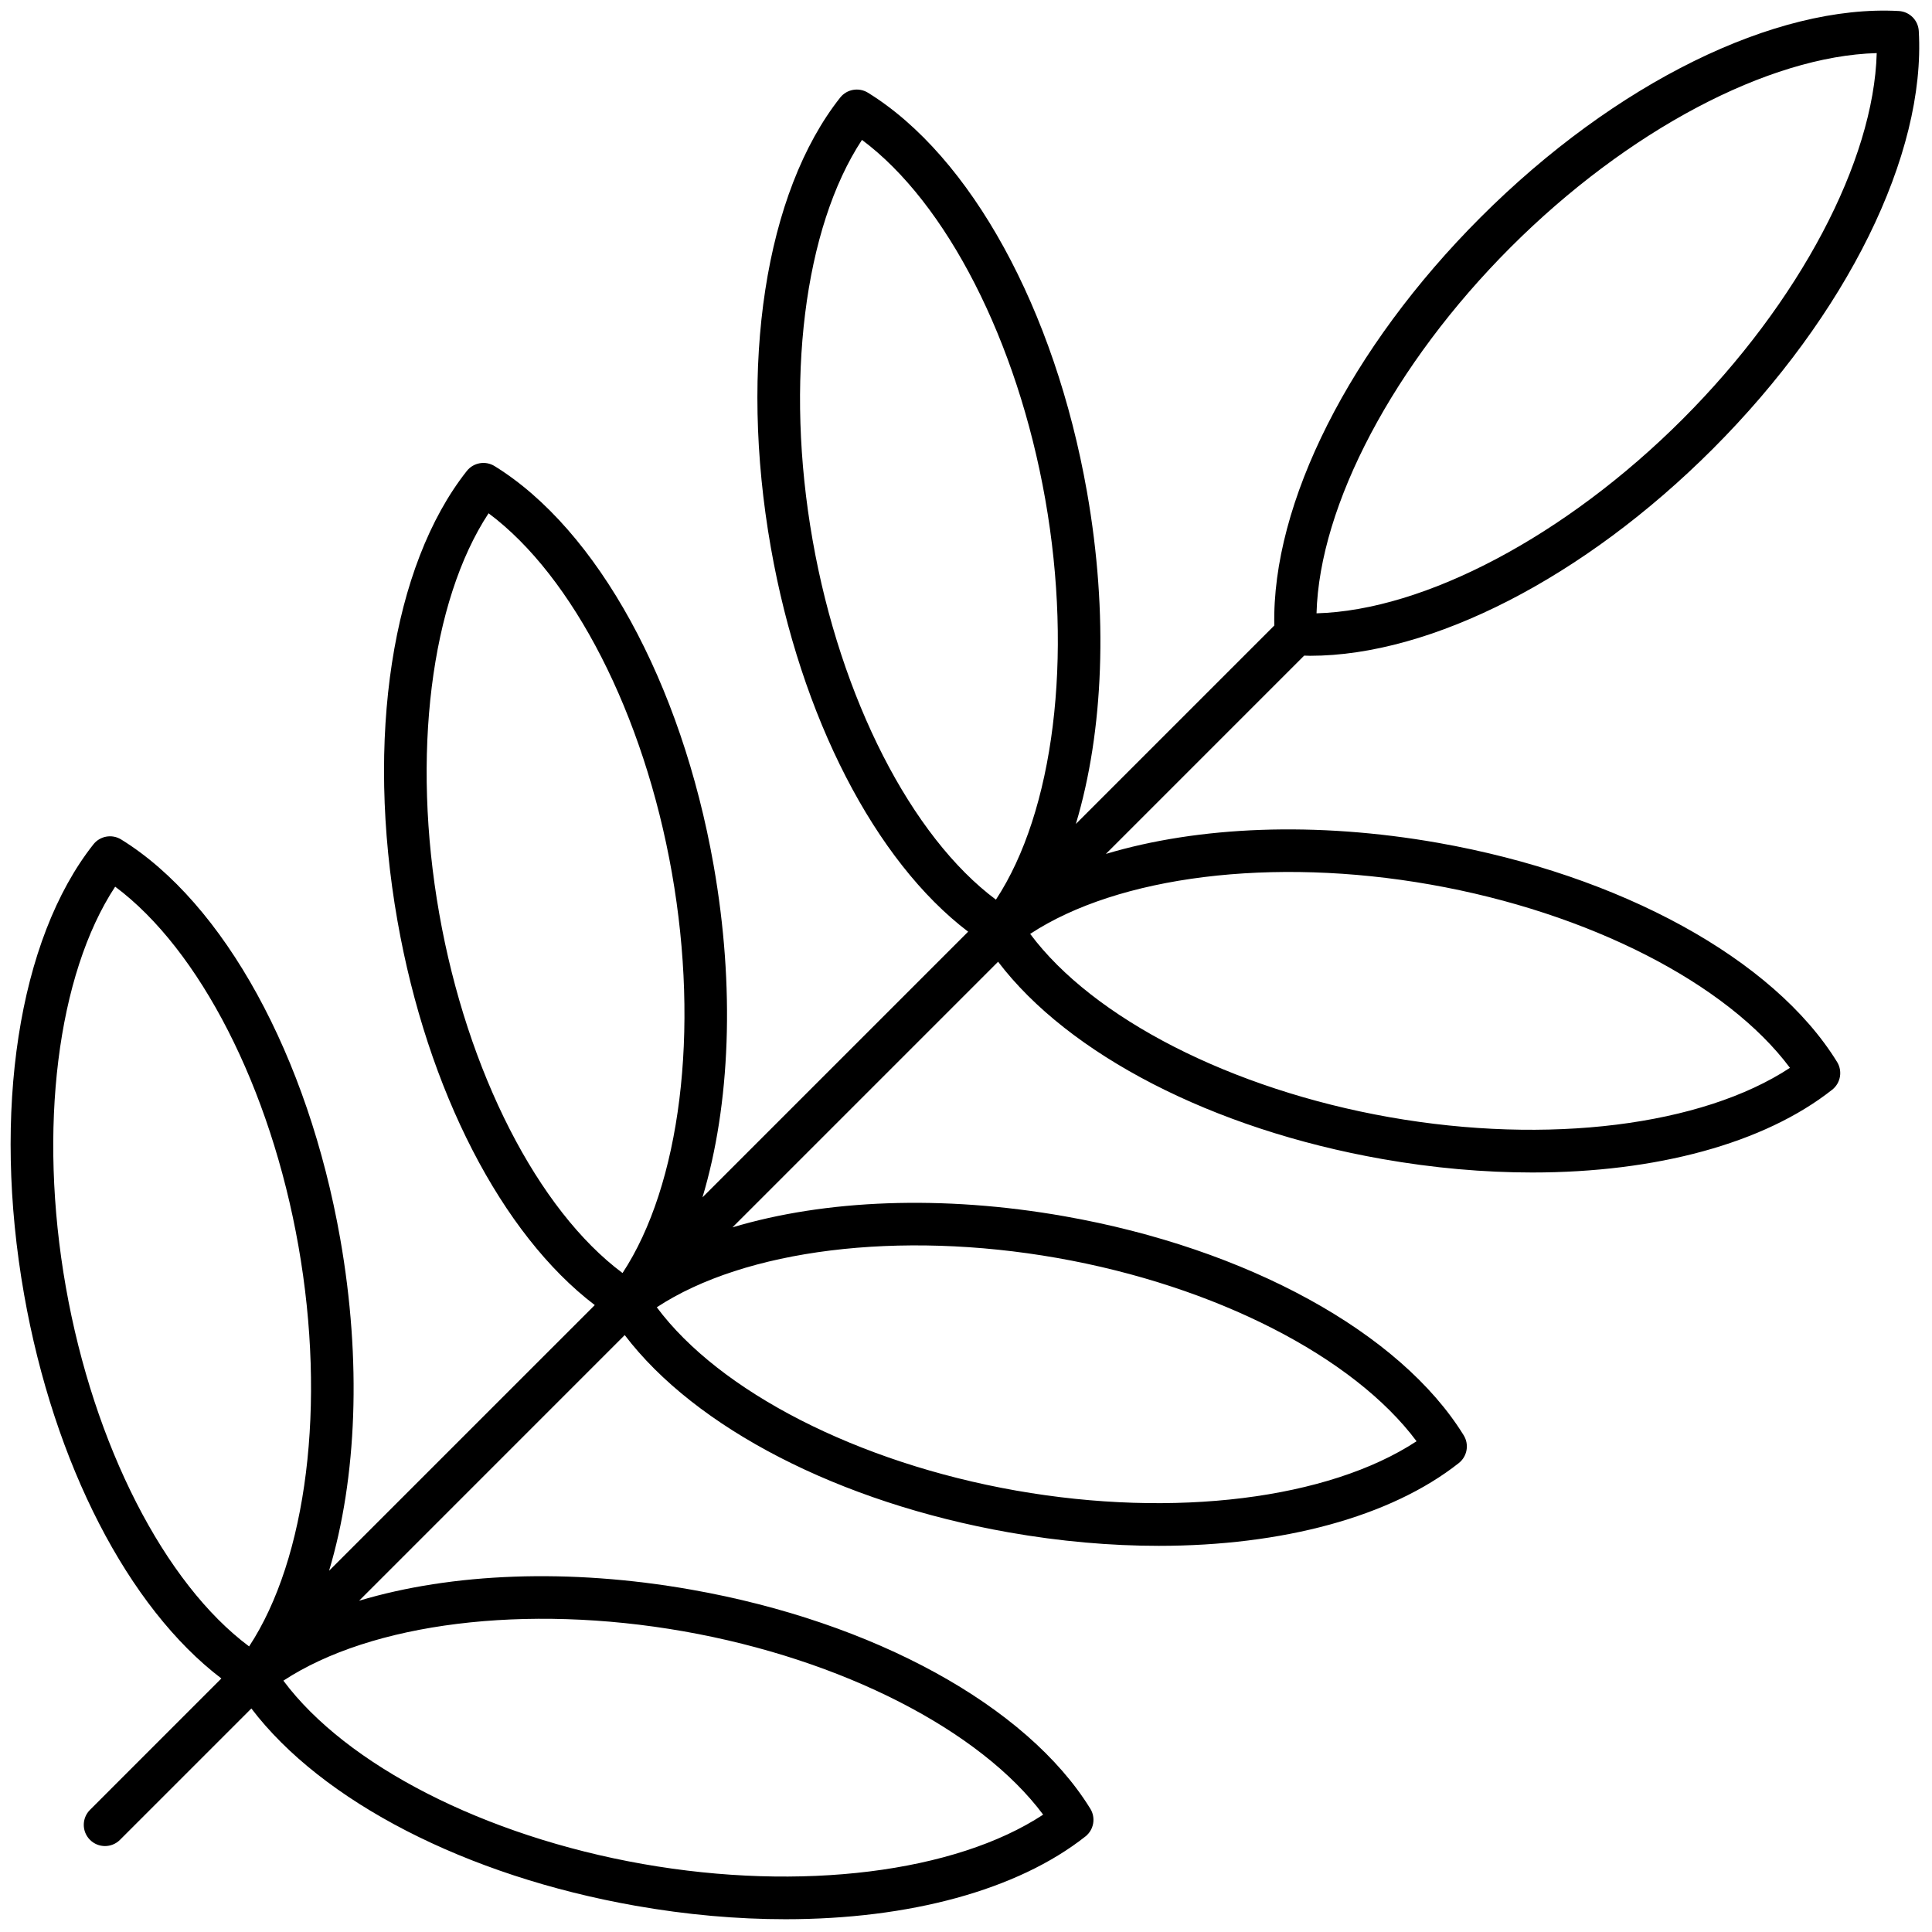
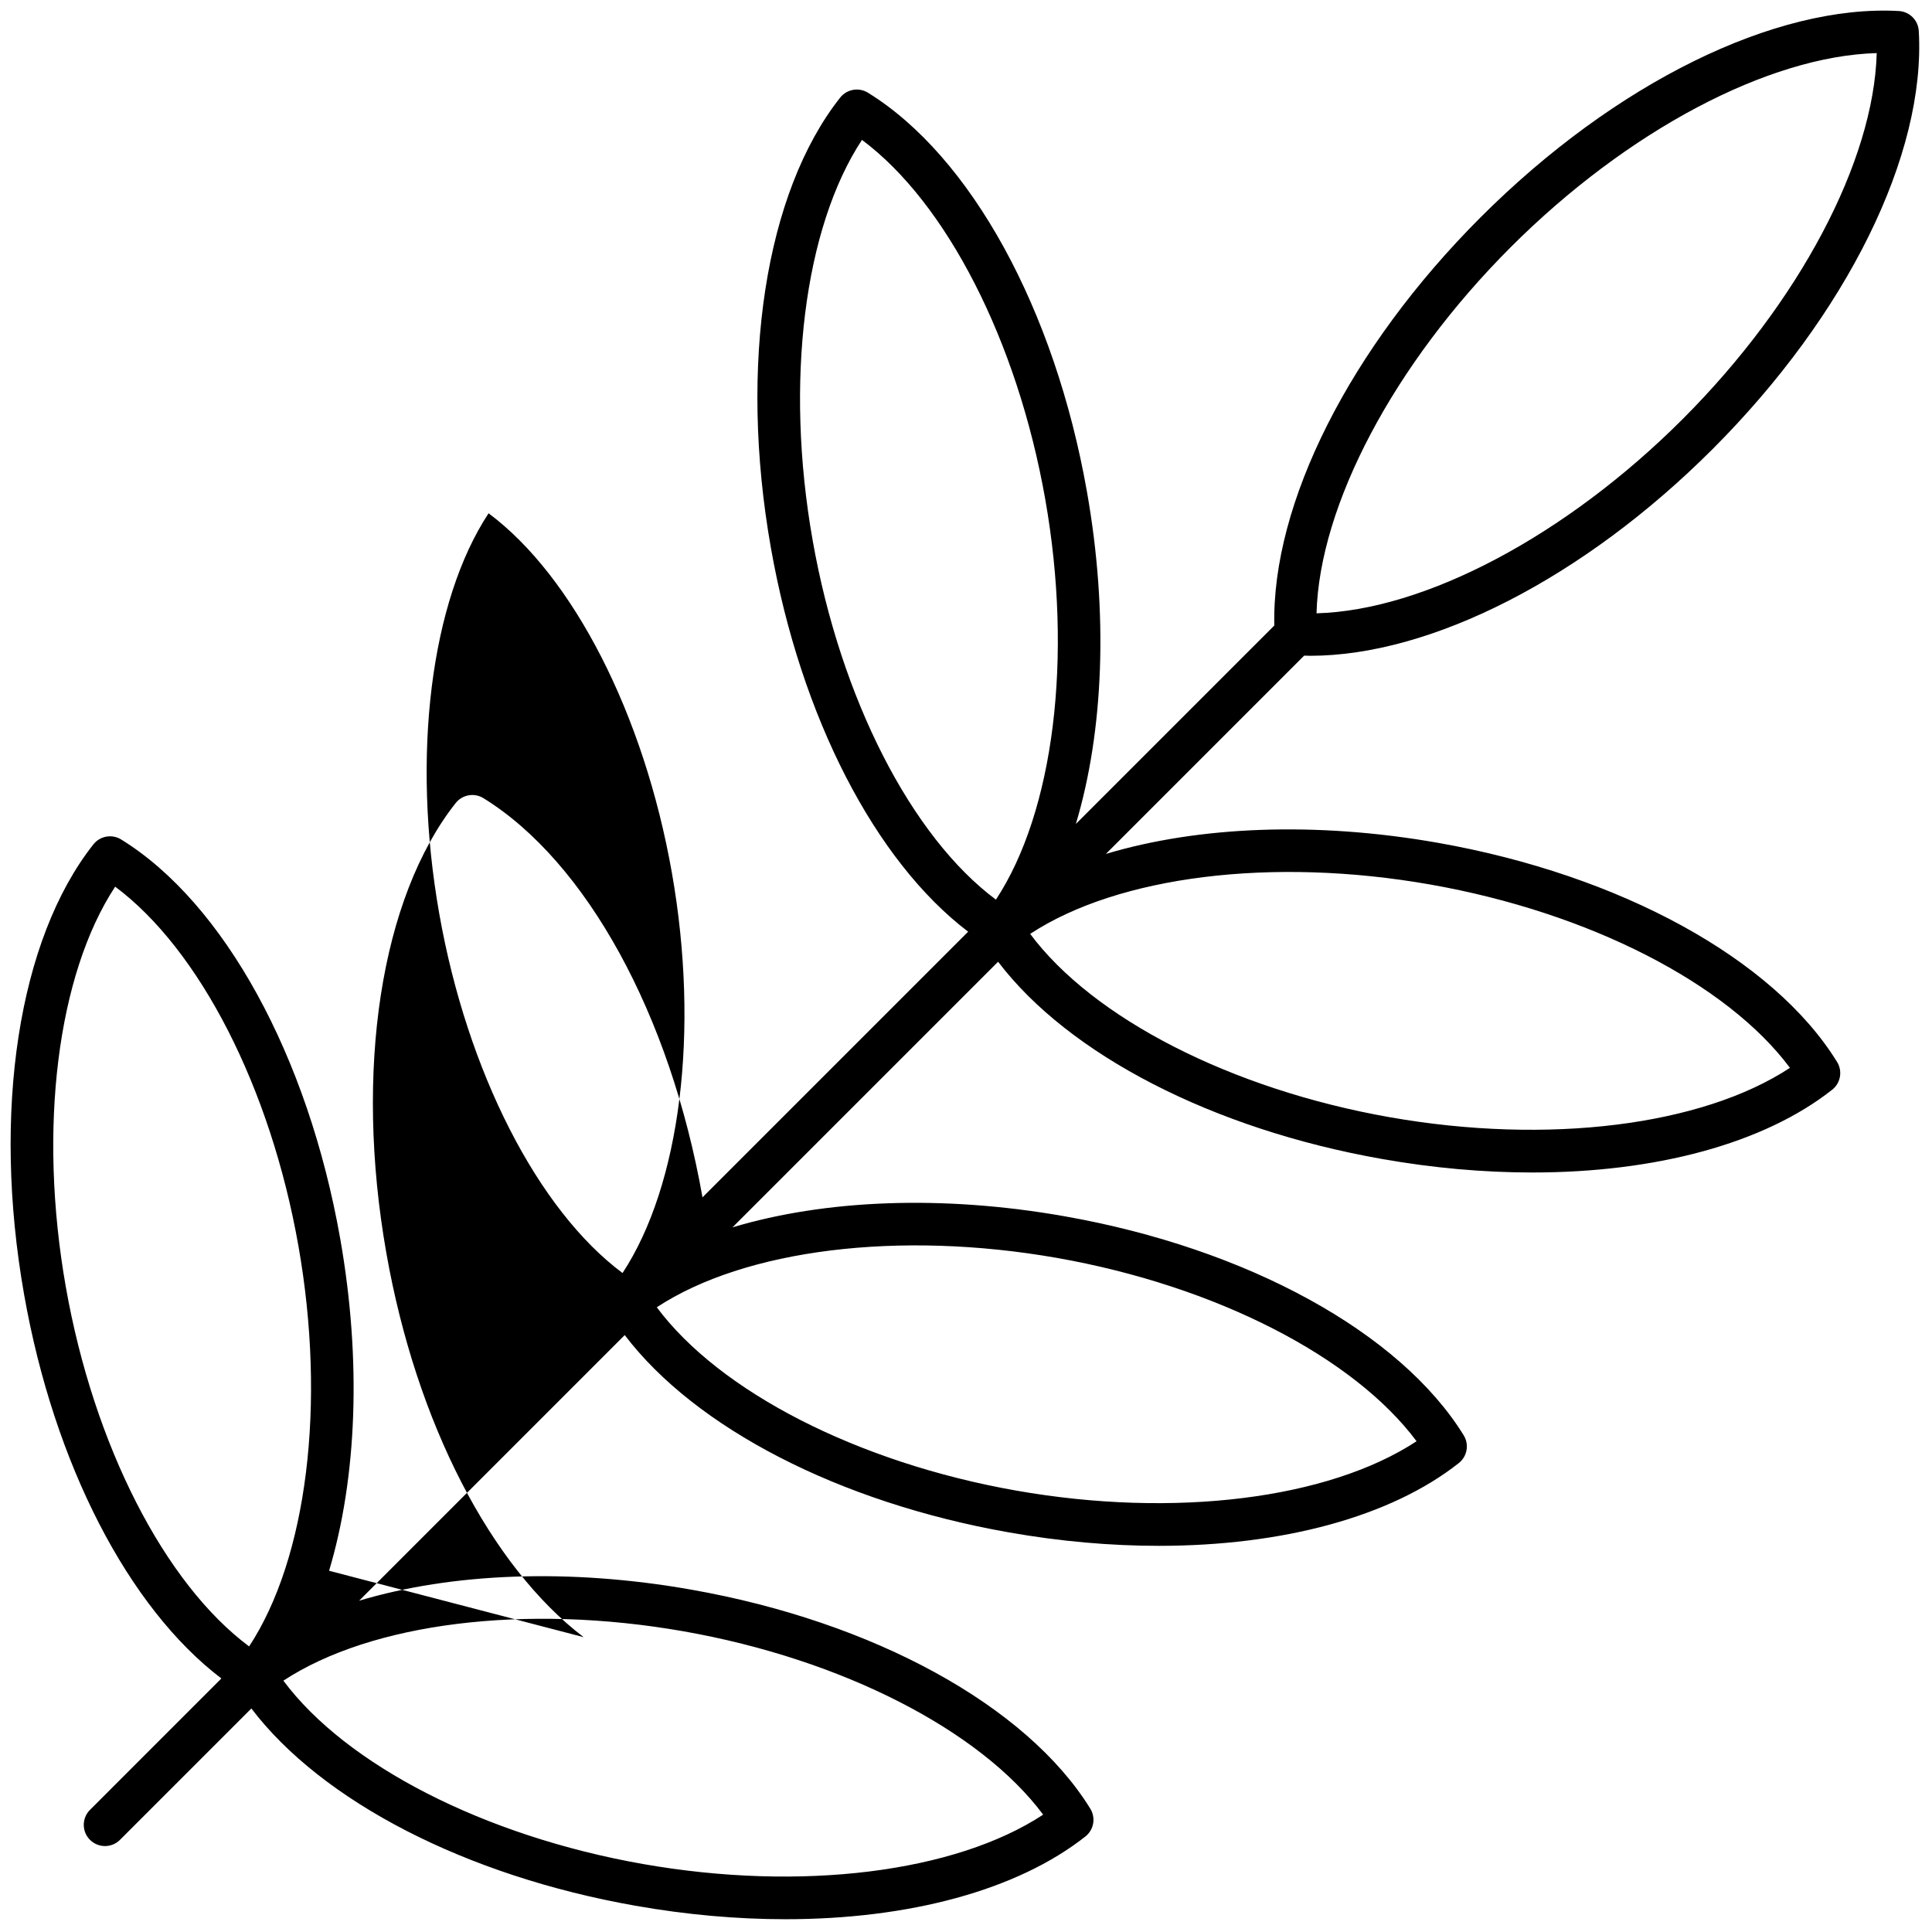
<svg xmlns="http://www.w3.org/2000/svg" version="1.1" width="256" height="256" viewBox="0 0 256 256" xml:space="preserve">
  <g style="stroke: none; stroke-width: 0; stroke-dasharray: none; stroke-linecap: butt; stroke-linejoin: miter; stroke-miterlimit: 10; fill: none; fill-rule: nonzero; opacity: 1;" transform="translate(1.407 1.407) scale(2.81 2.81)">
-     <path d="M 67.305 39.242 c -5.753 -1.014 -11.282 -0.787 -15.658 0.524 l 9.35 -9.351 c 0.093 0.002 0.185 0.008 0.279 0.008 c 5.718 0 12.909 -3.675 18.979 -9.745 c 6.335 -6.335 10.062 -13.891 9.724 -19.718 c -0.029 -0.507 -0.434 -0.912 -0.94 -0.941 C 83.211 -0.303 75.655 3.409 69.32 9.744 c -6.169 6.169 -9.853 13.49 -9.731 19.251 l -9.357 9.357 c 1.311 -4.376 1.538 -9.906 0.524 -15.658 c -1.518 -8.615 -5.477 -15.827 -10.329 -18.823 c -0.432 -0.266 -0.996 -0.167 -1.31 0.231 c -3.535 4.475 -4.787 12.606 -3.268 21.221 c 1.411 7.998 4.924 14.782 9.303 18.11 L 32.625 55.96 c 1.311 -4.377 1.539 -9.907 0.525 -15.659 c -1.519 -8.615 -5.477 -15.827 -10.329 -18.823 c -0.432 -0.267 -0.996 -0.167 -1.31 0.231 c -3.535 4.474 -4.787 12.606 -3.268 21.221 c 1.41 7.998 4.925 14.782 9.303 18.11 L 15.017 73.568 c 1.311 -4.376 1.539 -9.907 0.525 -15.66 c -1.519 -8.615 -5.477 -15.827 -10.329 -18.823 c -0.432 -0.267 -0.996 -0.168 -1.31 0.231 c -3.535 4.475 -4.787 12.606 -3.268 21.222 c 1.41 7.998 4.925 14.781 9.303 18.109 l -6.195 6.196 c -0.391 0.391 -0.391 1.023 0 1.414 c 0.195 0.195 0.451 0.293 0.707 0.293 c 0.256 0 0.512 -0.098 0.707 -0.293 l 6.195 -6.195 c 3.329 4.378 10.112 7.893 18.11 9.302 C 31.883 89.792 34.265 90 36.539 90 c 5.818 0 10.925 -1.362 14.143 -3.903 c 0.398 -0.315 0.497 -0.879 0.23 -1.31 c -2.996 -4.852 -10.208 -8.811 -18.822 -10.329 c -5.751 -1.016 -11.28 -0.788 -15.657 0.523 l 12.525 -12.526 c 3.328 4.378 10.112 7.893 18.11 9.303 c 2.421 0.427 4.802 0.635 7.076 0.635 c 5.819 0 10.928 -1.362 14.145 -3.903 c 0.398 -0.315 0.497 -0.879 0.23 -1.31 c -2.996 -4.852 -10.208 -8.81 -18.823 -10.328 c -5.753 -1.016 -11.281 -0.788 -15.657 0.523 l 12.525 -12.525 c 3.328 4.378 10.112 7.892 18.11 9.302 c 2.422 0.428 4.804 0.636 7.08 0.636 c 5.818 0 10.925 -1.362 14.142 -3.904 c 0.398 -0.314 0.497 -0.878 0.23 -1.309 C 83.133 44.719 75.919 40.762 67.305 39.242 z M 37.819 24.975 c -1.318 -7.472 -0.401 -14.731 2.326 -18.879 c 3.982 2.965 7.325 9.473 8.643 16.946 c 1.317 7.472 0.401 14.731 -2.326 18.88 C 42.48 38.956 39.136 32.448 37.819 24.975 z M 20.212 42.583 c -1.318 -7.473 -0.401 -14.732 2.326 -18.88 c 3.982 2.966 7.325 9.473 8.643 16.946 c 1.318 7.472 0.401 14.731 -2.326 18.88 C 24.873 56.563 21.529 50.055 20.212 42.583 z M 2.604 60.19 C 1.287 52.718 2.203 45.458 4.93 41.31 c 3.981 2.966 7.325 9.474 8.642 16.946 c 1.318 7.473 0.401 14.731 -2.326 18.88 C 7.266 74.17 3.922 67.662 2.604 60.19 z M 31.742 76.425 c 7.472 1.318 13.98 4.662 16.947 8.644 c -4.149 2.727 -11.408 3.642 -18.88 2.326 c -7.473 -1.318 -13.98 -4.662 -16.947 -8.644 C 17.012 76.025 24.271 75.111 31.742 76.425 z M 49.35 58.818 c 7.472 1.318 13.98 4.662 16.947 8.643 c -4.149 2.726 -11.411 3.642 -18.88 2.327 c -7.473 -1.318 -13.981 -4.662 -16.947 -8.644 C 34.619 58.417 41.88 57.504 49.35 58.818 z M 70.734 11.158 C 76.247 5.645 82.9 2.142 87.996 2.003 c -0.139 5.096 -3.642 11.749 -9.155 17.262 c -5.513 5.513 -12.166 9.016 -17.261 9.155 C 61.718 23.324 65.222 16.671 70.734 11.158 z M 65.024 52.18 c -7.473 -1.318 -13.981 -4.662 -16.947 -8.643 c 4.15 -2.727 11.412 -3.644 18.88 -2.326 c 7.473 1.318 13.98 4.661 16.947 8.642 C 79.756 52.582 72.496 53.497 65.024 52.18 z" style="stroke: none; stroke-width: 1; stroke-dasharray: none; stroke-linecap: butt; stroke-linejoin: miter; stroke-miterlimit: 10; fill: rgb(0,0,0); fill-rule: nonzero; opacity: 1;" transform=" matrix(1 0 0 1 0 0) " stroke-linecap="round" />
+     <path d="M 67.305 39.242 c -5.753 -1.014 -11.282 -0.787 -15.658 0.524 l 9.35 -9.351 c 0.093 0.002 0.185 0.008 0.279 0.008 c 5.718 0 12.909 -3.675 18.979 -9.745 c 6.335 -6.335 10.062 -13.891 9.724 -19.718 c -0.029 -0.507 -0.434 -0.912 -0.94 -0.941 C 83.211 -0.303 75.655 3.409 69.32 9.744 c -6.169 6.169 -9.853 13.49 -9.731 19.251 l -9.357 9.357 c 1.311 -4.376 1.538 -9.906 0.524 -15.658 c -1.518 -8.615 -5.477 -15.827 -10.329 -18.823 c -0.432 -0.266 -0.996 -0.167 -1.31 0.231 c -3.535 4.475 -4.787 12.606 -3.268 21.221 c 1.411 7.998 4.924 14.782 9.303 18.11 L 32.625 55.96 c -1.519 -8.615 -5.477 -15.827 -10.329 -18.823 c -0.432 -0.267 -0.996 -0.167 -1.31 0.231 c -3.535 4.474 -4.787 12.606 -3.268 21.221 c 1.41 7.998 4.925 14.782 9.303 18.11 L 15.017 73.568 c 1.311 -4.376 1.539 -9.907 0.525 -15.66 c -1.519 -8.615 -5.477 -15.827 -10.329 -18.823 c -0.432 -0.267 -0.996 -0.168 -1.31 0.231 c -3.535 4.475 -4.787 12.606 -3.268 21.222 c 1.41 7.998 4.925 14.781 9.303 18.109 l -6.195 6.196 c -0.391 0.391 -0.391 1.023 0 1.414 c 0.195 0.195 0.451 0.293 0.707 0.293 c 0.256 0 0.512 -0.098 0.707 -0.293 l 6.195 -6.195 c 3.329 4.378 10.112 7.893 18.11 9.302 C 31.883 89.792 34.265 90 36.539 90 c 5.818 0 10.925 -1.362 14.143 -3.903 c 0.398 -0.315 0.497 -0.879 0.23 -1.31 c -2.996 -4.852 -10.208 -8.811 -18.822 -10.329 c -5.751 -1.016 -11.28 -0.788 -15.657 0.523 l 12.525 -12.526 c 3.328 4.378 10.112 7.893 18.11 9.303 c 2.421 0.427 4.802 0.635 7.076 0.635 c 5.819 0 10.928 -1.362 14.145 -3.903 c 0.398 -0.315 0.497 -0.879 0.23 -1.31 c -2.996 -4.852 -10.208 -8.81 -18.823 -10.328 c -5.753 -1.016 -11.281 -0.788 -15.657 0.523 l 12.525 -12.525 c 3.328 4.378 10.112 7.892 18.11 9.302 c 2.422 0.428 4.804 0.636 7.08 0.636 c 5.818 0 10.925 -1.362 14.142 -3.904 c 0.398 -0.314 0.497 -0.878 0.23 -1.309 C 83.133 44.719 75.919 40.762 67.305 39.242 z M 37.819 24.975 c -1.318 -7.472 -0.401 -14.731 2.326 -18.879 c 3.982 2.965 7.325 9.473 8.643 16.946 c 1.317 7.472 0.401 14.731 -2.326 18.88 C 42.48 38.956 39.136 32.448 37.819 24.975 z M 20.212 42.583 c -1.318 -7.473 -0.401 -14.732 2.326 -18.88 c 3.982 2.966 7.325 9.473 8.643 16.946 c 1.318 7.472 0.401 14.731 -2.326 18.88 C 24.873 56.563 21.529 50.055 20.212 42.583 z M 2.604 60.19 C 1.287 52.718 2.203 45.458 4.93 41.31 c 3.981 2.966 7.325 9.474 8.642 16.946 c 1.318 7.473 0.401 14.731 -2.326 18.88 C 7.266 74.17 3.922 67.662 2.604 60.19 z M 31.742 76.425 c 7.472 1.318 13.98 4.662 16.947 8.644 c -4.149 2.727 -11.408 3.642 -18.88 2.326 c -7.473 -1.318 -13.98 -4.662 -16.947 -8.644 C 17.012 76.025 24.271 75.111 31.742 76.425 z M 49.35 58.818 c 7.472 1.318 13.98 4.662 16.947 8.643 c -4.149 2.726 -11.411 3.642 -18.88 2.327 c -7.473 -1.318 -13.981 -4.662 -16.947 -8.644 C 34.619 58.417 41.88 57.504 49.35 58.818 z M 70.734 11.158 C 76.247 5.645 82.9 2.142 87.996 2.003 c -0.139 5.096 -3.642 11.749 -9.155 17.262 c -5.513 5.513 -12.166 9.016 -17.261 9.155 C 61.718 23.324 65.222 16.671 70.734 11.158 z M 65.024 52.18 c -7.473 -1.318 -13.981 -4.662 -16.947 -8.643 c 4.15 -2.727 11.412 -3.644 18.88 -2.326 c 7.473 1.318 13.98 4.661 16.947 8.642 C 79.756 52.582 72.496 53.497 65.024 52.18 z" style="stroke: none; stroke-width: 1; stroke-dasharray: none; stroke-linecap: butt; stroke-linejoin: miter; stroke-miterlimit: 10; fill: rgb(0,0,0); fill-rule: nonzero; opacity: 1;" transform=" matrix(1 0 0 1 0 0) " stroke-linecap="round" />
  </g>
</svg>